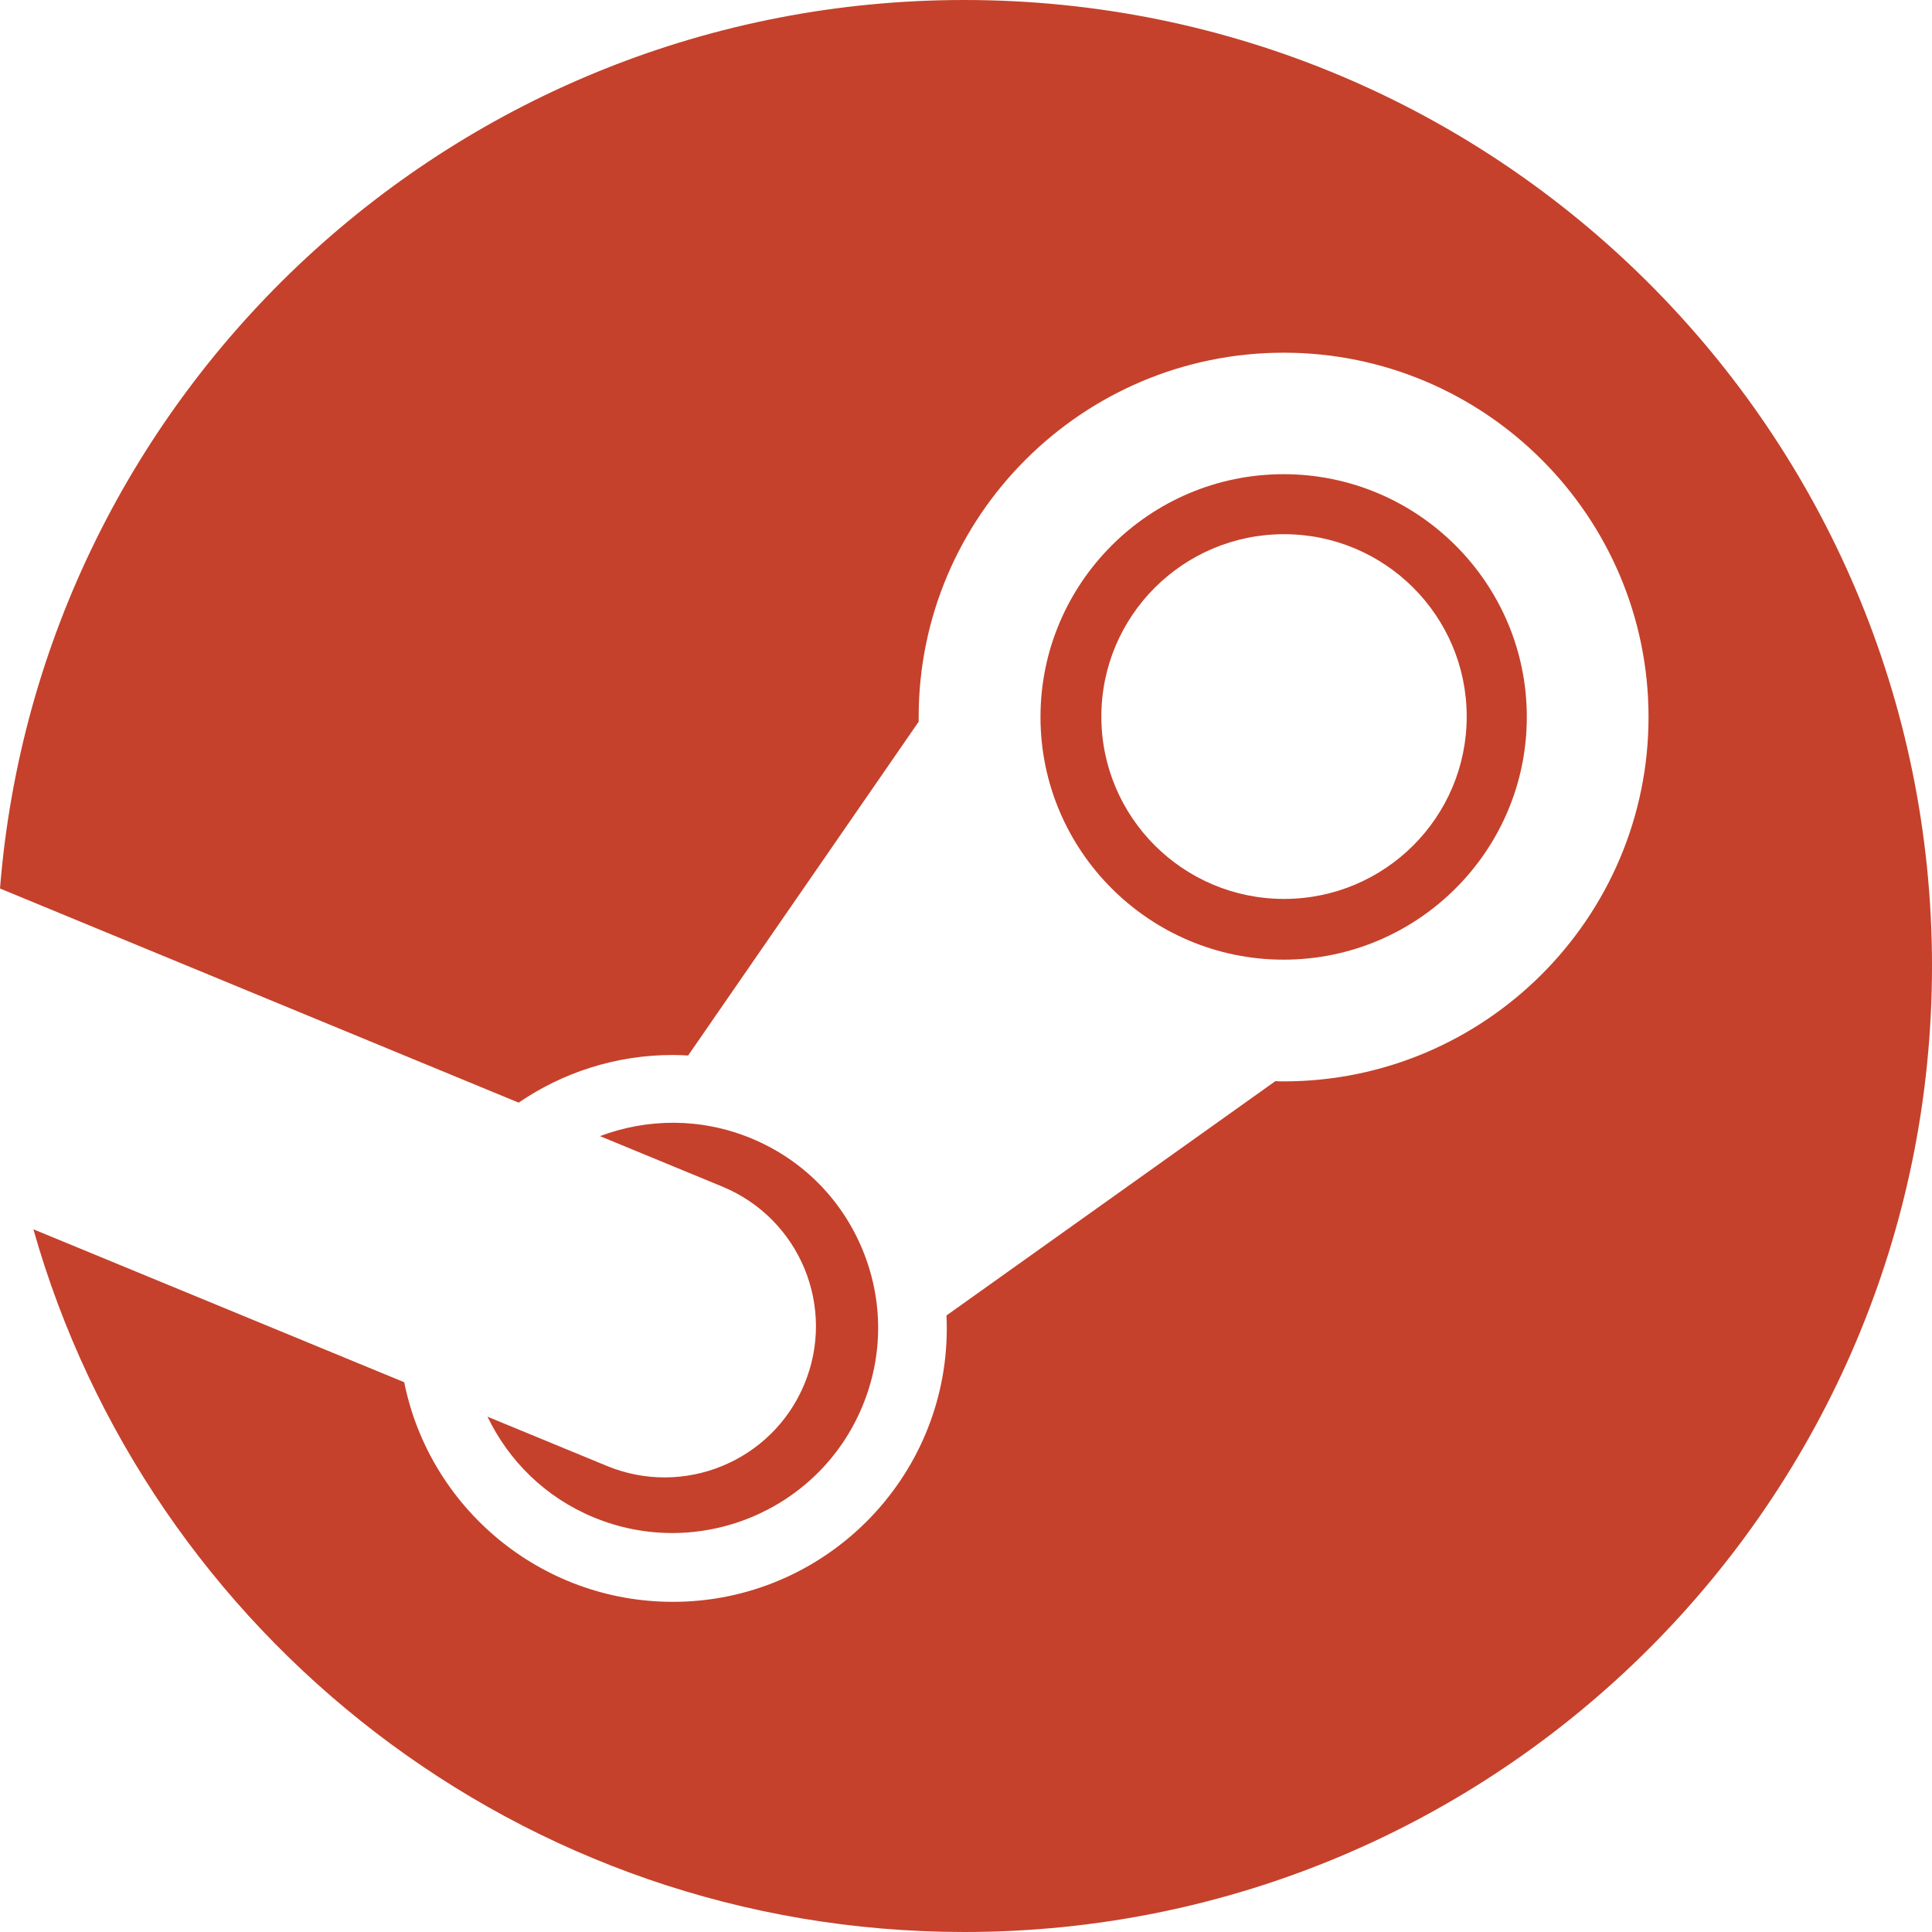
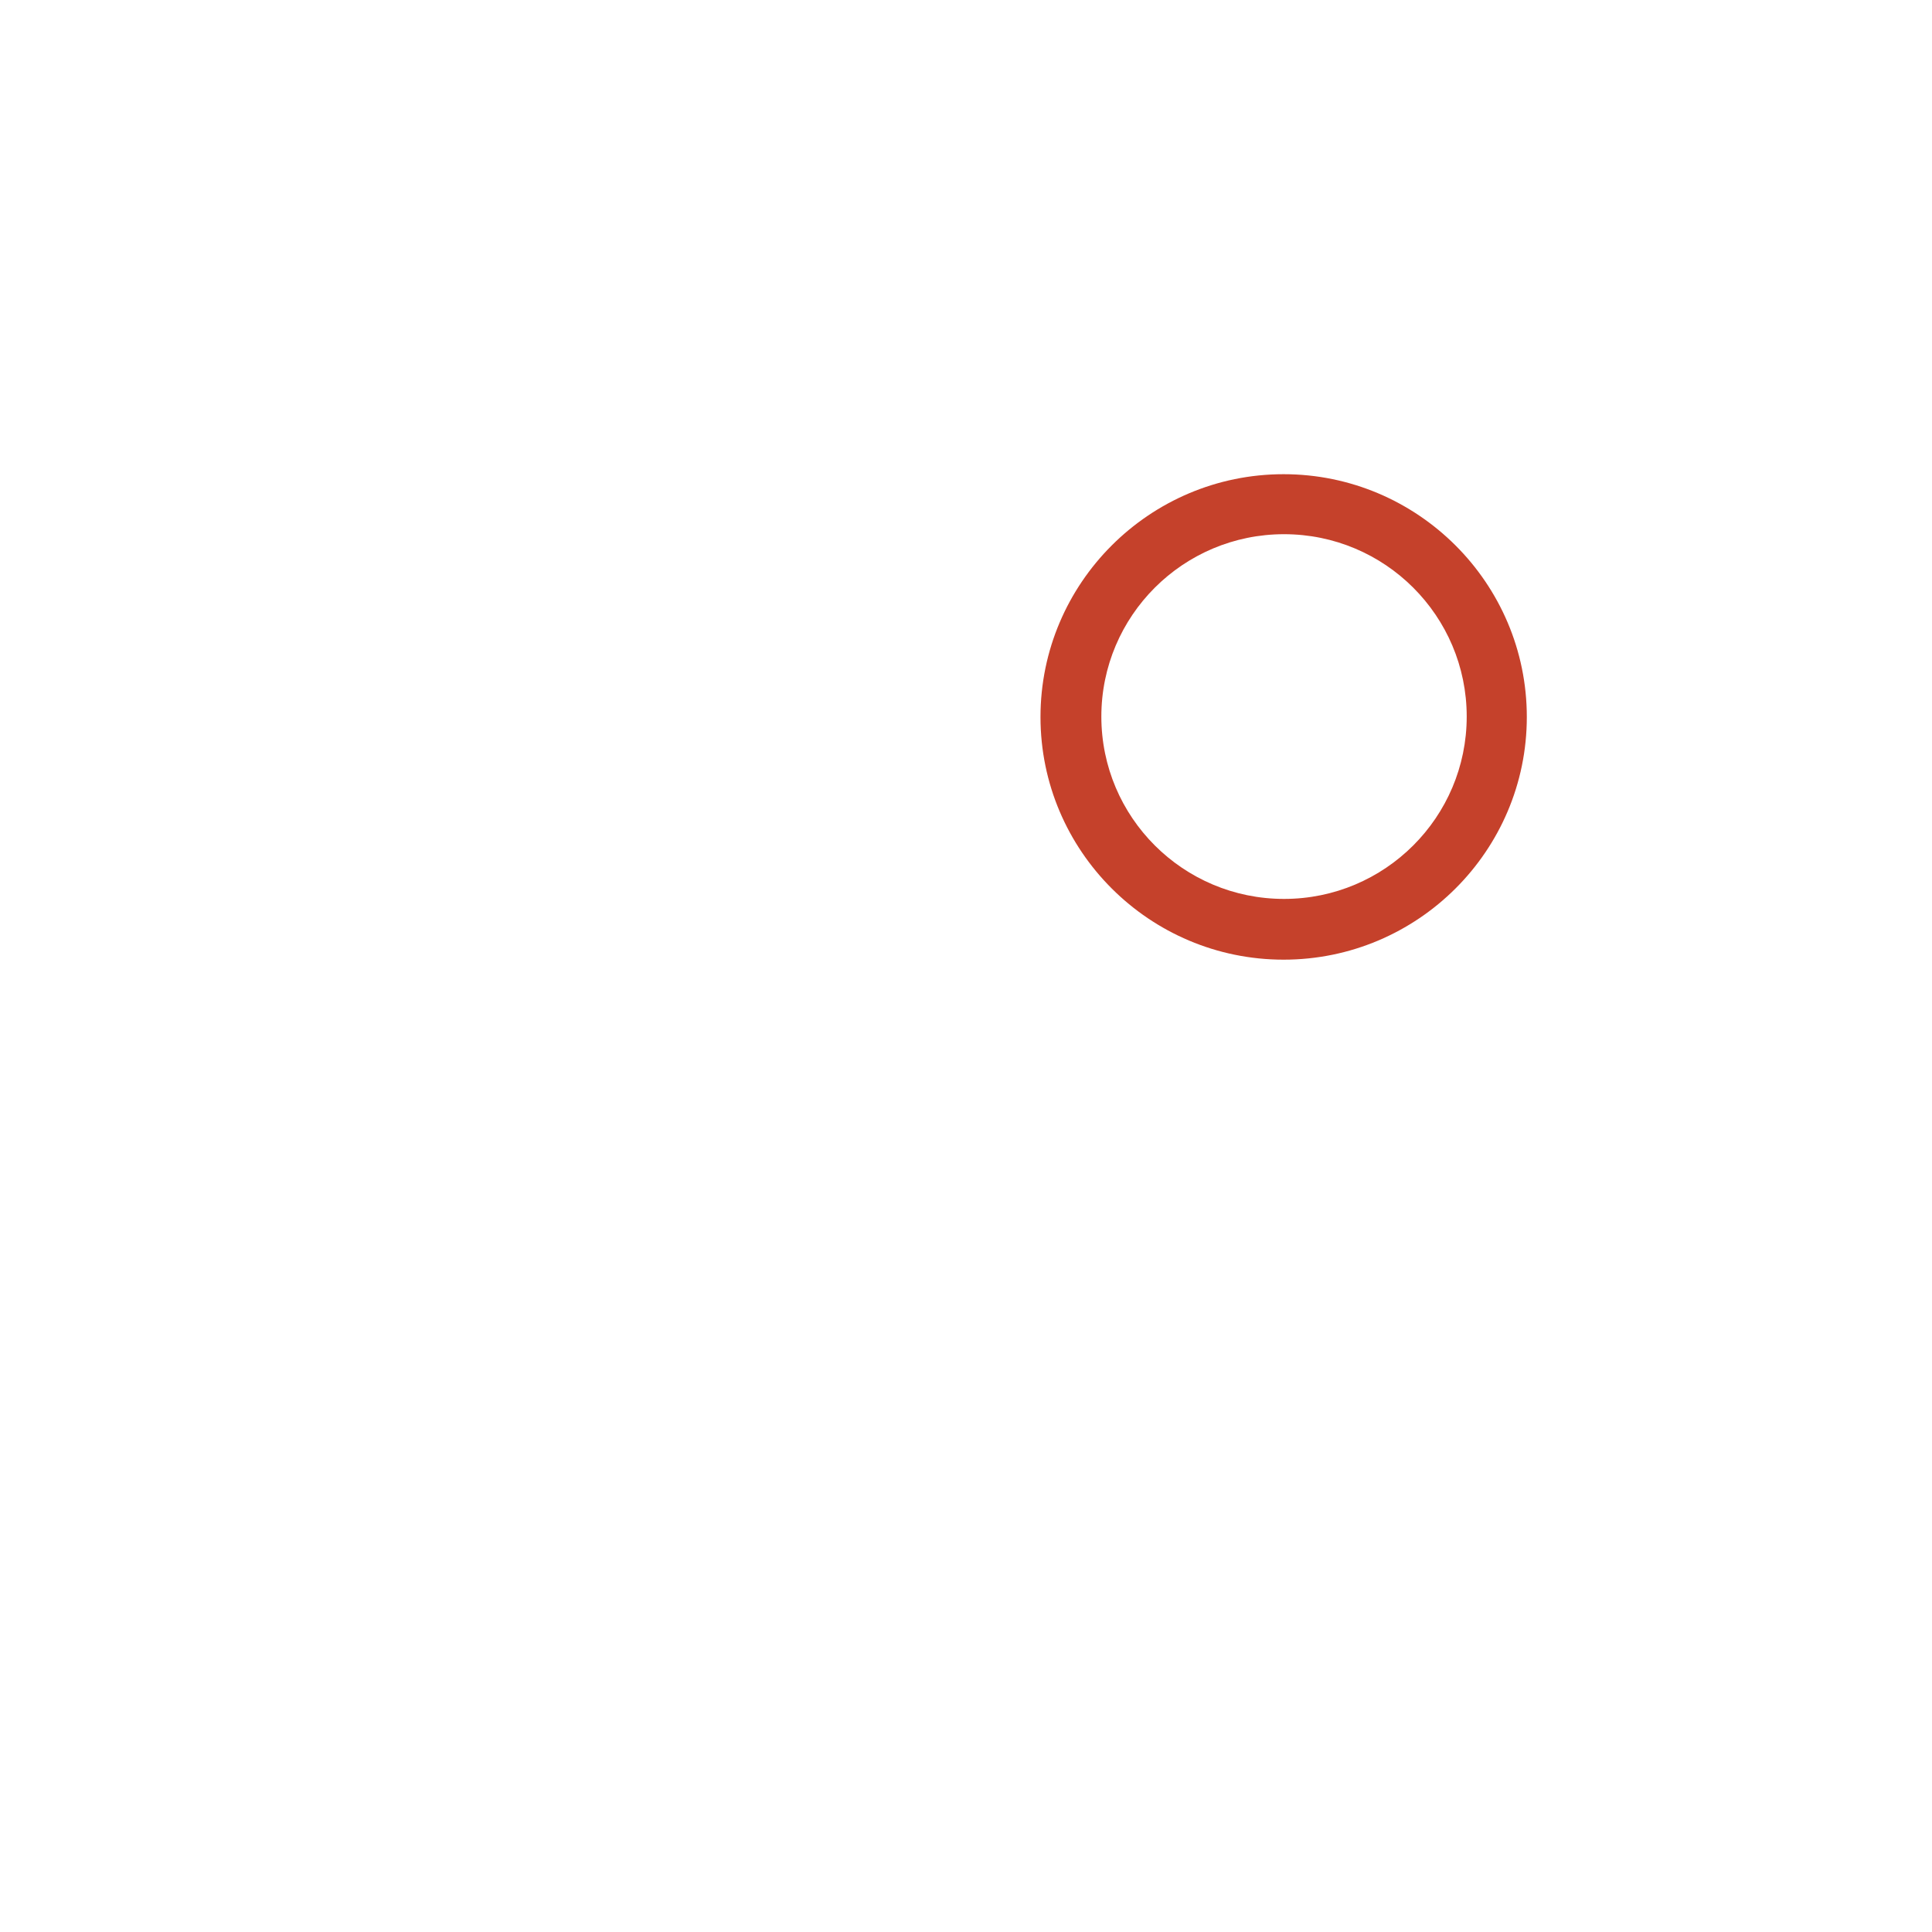
<svg xmlns="http://www.w3.org/2000/svg" width="18" height="18" viewBox="0 0 18 18" fill="none">
-   <path d="M8.984 0C4.248 0 0.369 3.645 0 8.278L4.832 10.273C5.242 9.993 5.736 9.829 6.268 9.829C6.316 9.829 6.364 9.831 6.411 9.834L8.559 6.724C8.559 6.709 8.559 6.695 8.559 6.68C8.559 4.809 10.085 3.286 11.96 3.286C13.834 3.286 15.359 4.809 15.359 6.68C15.359 8.552 13.834 10.075 11.96 10.075C11.934 10.075 11.908 10.075 11.882 10.073L8.818 12.256C8.82 12.295 8.821 12.336 8.821 12.376C8.821 13.781 7.676 14.924 6.269 14.924C5.033 14.924 4 14.044 3.766 12.878L0.311 11.453C1.381 15.23 4.857 18 8.984 18C13.964 18 18 13.97 18 9C18 4.029 13.963 0 8.984 0Z" fill="#C5412B" />
-   <path d="M5.65 13.656L4.542 13.199C4.738 13.607 5.078 13.949 5.529 14.136C6.503 14.541 7.627 14.08 8.033 13.106C8.23 12.635 8.231 12.116 8.036 11.643C7.841 11.171 7.474 10.803 7.002 10.607C6.533 10.412 6.031 10.419 5.59 10.585L6.734 11.057C7.453 11.357 7.793 12.18 7.493 12.898C7.194 13.616 6.368 13.955 5.65 13.656Z" fill="#C5412B" />
  <path d="M14.225 6.68C14.225 5.433 13.208 4.418 11.959 4.418C10.71 4.418 9.694 5.433 9.694 6.68C9.694 7.927 10.71 8.941 11.959 8.941C13.208 8.941 14.225 7.927 14.225 6.68ZM10.261 6.676C10.261 5.738 11.023 4.977 11.963 4.977C12.903 4.977 13.665 5.738 13.665 6.676C13.665 7.614 12.903 8.375 11.963 8.375C11.023 8.375 10.261 7.614 10.261 6.676Z" fill="#C5412B" />
</svg>